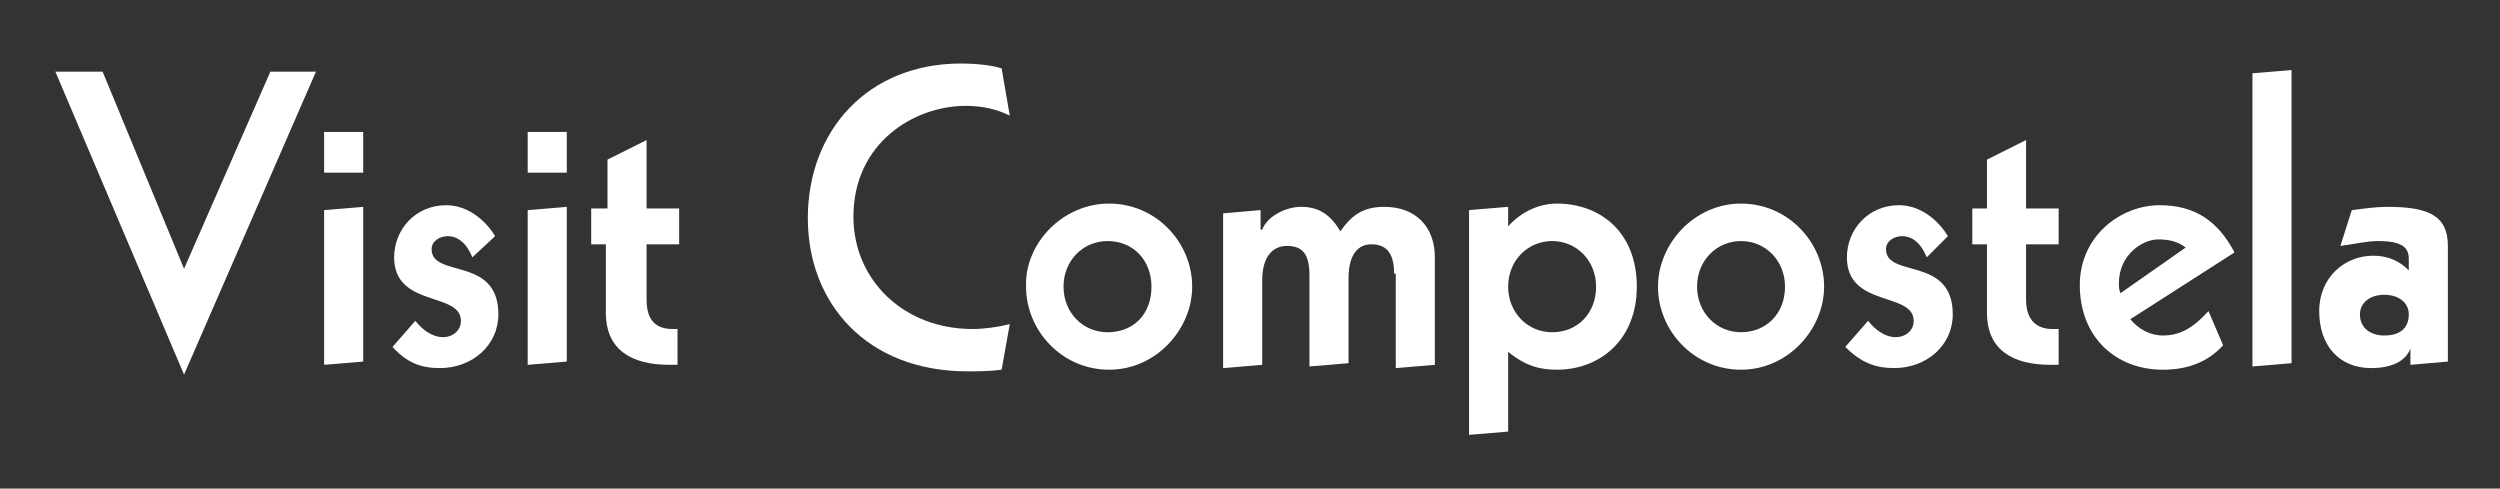
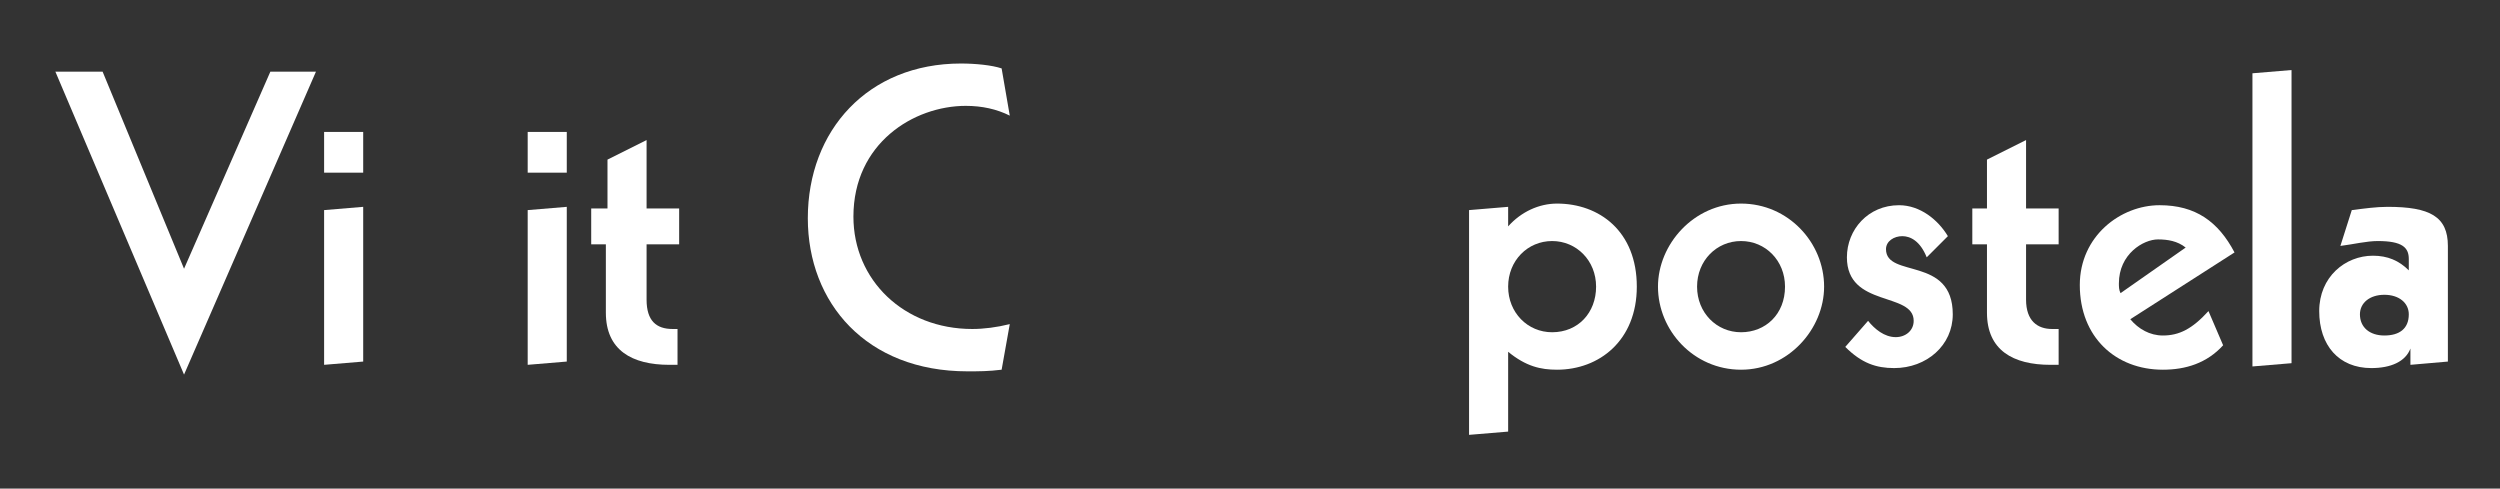
<svg xmlns="http://www.w3.org/2000/svg" version="1.1" id="Capa_1" x="0px" y="0px" viewBox="0 0 153.5 30" style="enable-background:new 0 0 153.5 30;" xml:space="preserve">
  <rect x="0" y="0" width="153.5" height="30" fill="#333333" stroke="none" />
  <style type="text/css">
	.st0{fill:#FFFFFF;}
</style>
  <g id="XMLID_1_">
    <path id="XMLID_29_" class="st0" d="M3.4,4.4h2.9l5,12.1l5.3-12.1h2.8L11.3,23L3.4,4.4z" />
    <path id="XMLID_31_" class="st0" d="M19.9,8.1h2.4v2.5h-2.4V8.1z M19.9,12.9l2.4-0.2v9.5l-2.4,0.2V12.9z" />
-     <path id="XMLID_34_" class="st0" d="M29,15.8c-0.4-1-1-1.3-1.5-1.3s-1,0.3-1,0.8c0,1.8,4.1,0.4,4.1,4c0,1.9-1.6,3.3-3.6,3.3   c-1.1,0-2-0.3-2.9-1.3l1.4-1.6c0.4,0.5,1,1,1.7,1c0.6,0,1.1-0.4,1.1-1c0-1.8-4.1-0.8-4.1-3.9c0-1.7,1.3-3.2,3.2-3.2   c1.3,0,2.4,0.9,3,1.9L29,15.8z" />
    <path id="XMLID_36_" class="st0" d="M32.4,8.1h2.4v2.5h-2.4V8.1z M32.4,12.9l2.4-0.2v9.5l-2.4,0.2V12.9z" />
    <path id="XMLID_39_" class="st0" d="M36.4,12.8h0.9v-3l2.4-1.2v4.2h2v2.2h-2v3.4c0,1.3,0.6,1.8,1.6,1.8h0.3v2.2h-0.5   c-2.3,0-3.9-0.9-3.9-3.2v-4.2h-0.9V12.8z" />
    <path id="XMLID_41_" class="st0" d="M62,7.1c-0.8-0.4-1.7-0.6-2.7-0.6c-3.2,0-6.9,2.3-6.9,6.8c0,3.9,3.1,6.9,7.3,6.9   c0.7,0,1.5-0.1,2.3-0.3l-0.5,2.8c-0.8,0.1-1.4,0.1-2.1,0.1c-6.2,0-9.8-4.2-9.8-9.4c0-5.4,3.7-9.5,9.4-9.5c0.9,0,1.9,0.1,2.5,0.3   L62,7.1z" />
-     <path id="XMLID_43_" class="st0" d="M68.1,12.5c2.9,0,5.1,2.4,5.1,5.1c0,2.6-2.2,5.1-5.1,5.1c-2.9,0-5.1-2.4-5.1-5.1   C62.9,15,65.2,12.5,68.1,12.5z M70.7,17.6c0-1.6-1.1-2.8-2.7-2.8c-1.5,0-2.7,1.2-2.7,2.8c0,1.6,1.2,2.8,2.7,2.8   C69.6,20.4,70.7,19.3,70.7,17.6z" />
-     <path id="XMLID_46_" class="st0" d="M85.6,16.8c0-1.4-0.6-1.8-1.4-1.8c-0.8,0-1.4,0.6-1.4,2.1v5.2l-2.4,0.2v-5.6   c0-1.4-0.5-1.8-1.4-1.8c-0.8,0-1.5,0.6-1.5,2.1v5.2l-2.4,0.2v-9.5l2.3-0.2v1.2h0.1c0.3-0.8,1.4-1.4,2.4-1.4c1.1,0,1.8,0.5,2.4,1.5   c0.7-1,1.4-1.5,2.7-1.5c1.9,0,3.1,1.2,3.1,3.1v6.6l-2.4,0.2V16.8z" />
    <path id="XMLID_48_" class="st0" d="M90.2,12.9l2.4-0.2v1.2c0.8-0.9,1.9-1.4,3-1.4c2.6,0,4.9,1.7,4.9,5.1c0,3.3-2.3,5.1-4.9,5.1   c-1,0-1.9-0.2-3-1.1v4.9l-2.4,0.2V12.9z M95.3,20.4c1.6,0,2.7-1.2,2.7-2.8c0-1.6-1.2-2.8-2.7-2.8c-1.5,0-2.7,1.2-2.7,2.8   C92.6,19.2,93.8,20.4,95.3,20.4z" />
    <path id="XMLID_51_" class="st0" d="M106.9,12.5c2.9,0,5.1,2.4,5.1,5.1c0,2.6-2.2,5.1-5.1,5.1c-2.9,0-5.1-2.4-5.1-5.1   C101.8,15,104,12.5,106.9,12.5z M109.6,17.6c0-1.6-1.2-2.8-2.7-2.8c-1.5,0-2.7,1.2-2.7,2.8c0,1.6,1.2,2.8,2.7,2.8   C108.4,20.4,109.6,19.3,109.6,17.6z" />
    <path id="XMLID_54_" class="st0" d="M118.3,15.8c-0.4-1-1-1.3-1.5-1.3s-1,0.3-1,0.8c0,1.8,4.1,0.4,4.1,4c0,1.9-1.6,3.3-3.6,3.3   c-1.1,0-2-0.3-3-1.3l1.4-1.6c0.4,0.5,1,1,1.7,1c0.6,0,1.1-0.4,1.1-1c0-1.8-4.1-0.8-4.1-3.9c0-1.7,1.3-3.2,3.2-3.2   c1.3,0,2.4,0.9,3,1.9L118.3,15.8z" />
    <path id="XMLID_56_" class="st0" d="M121.1,12.8h0.9v-3l2.4-1.2v4.2h2v2.2h-2v3.4c0,1.3,0.7,1.8,1.6,1.8h0.4v2.2h-0.5   c-2.3,0-3.9-0.9-3.9-3.2v-4.2h-0.9V12.8z" />
    <path id="XMLID_58_" class="st0" d="M130.8,19.6c0.5,0.6,1.2,1,2,1c1,0,1.8-0.4,2.8-1.5l0.9,2.1c-1,1.1-2.3,1.5-3.7,1.5   c-2.9,0-5.1-2-5.1-5.2c0-3,2.5-4.9,4.9-4.9c2.2,0,3.6,1,4.6,2.9L130.8,19.6z M134.2,15.2c-0.5-0.4-1.1-0.5-1.7-0.5   c-0.9,0-2.4,0.9-2.4,2.7c0,0.2,0,0.4,0.1,0.6L134.2,15.2z" />
    <path id="XMLID_61_" class="st0" d="M138.3,4.5l2.4-0.2v18l-2.4,0.2V4.5z" />
    <path id="XMLID_63_" class="st0" d="M147.9,15.9c0-0.7-0.4-1.1-1.9-1.1c-0.7,0-1.5,0.2-2.3,0.3l0.7-2.2c0.8-0.1,1.5-0.2,2.2-0.2   c2.6,0,3.7,0.6,3.7,2.4v7.1l-2.3,0.2v-1h0c-0.3,0.8-1.2,1.2-2.4,1.2c-2,0-3.2-1.4-3.2-3.5c0-2.1,1.6-3.4,3.3-3.4   c0.9,0,1.6,0.3,2.2,0.9V15.9z M146.4,20.6c0.9,0,1.5-0.4,1.5-1.3c0-0.7-0.6-1.2-1.5-1.2s-1.5,0.5-1.5,1.2   C144.9,20.1,145.5,20.6,146.4,20.6z" />
  </g>
  <g id="XMLID_28_">
</g>
  <g id="XMLID_66_">
</g>
  <g id="XMLID_67_">
</g>
  <g id="XMLID_68_">
</g>
  <g id="XMLID_69_">
</g>
  <g id="XMLID_70_">
</g>
</svg>